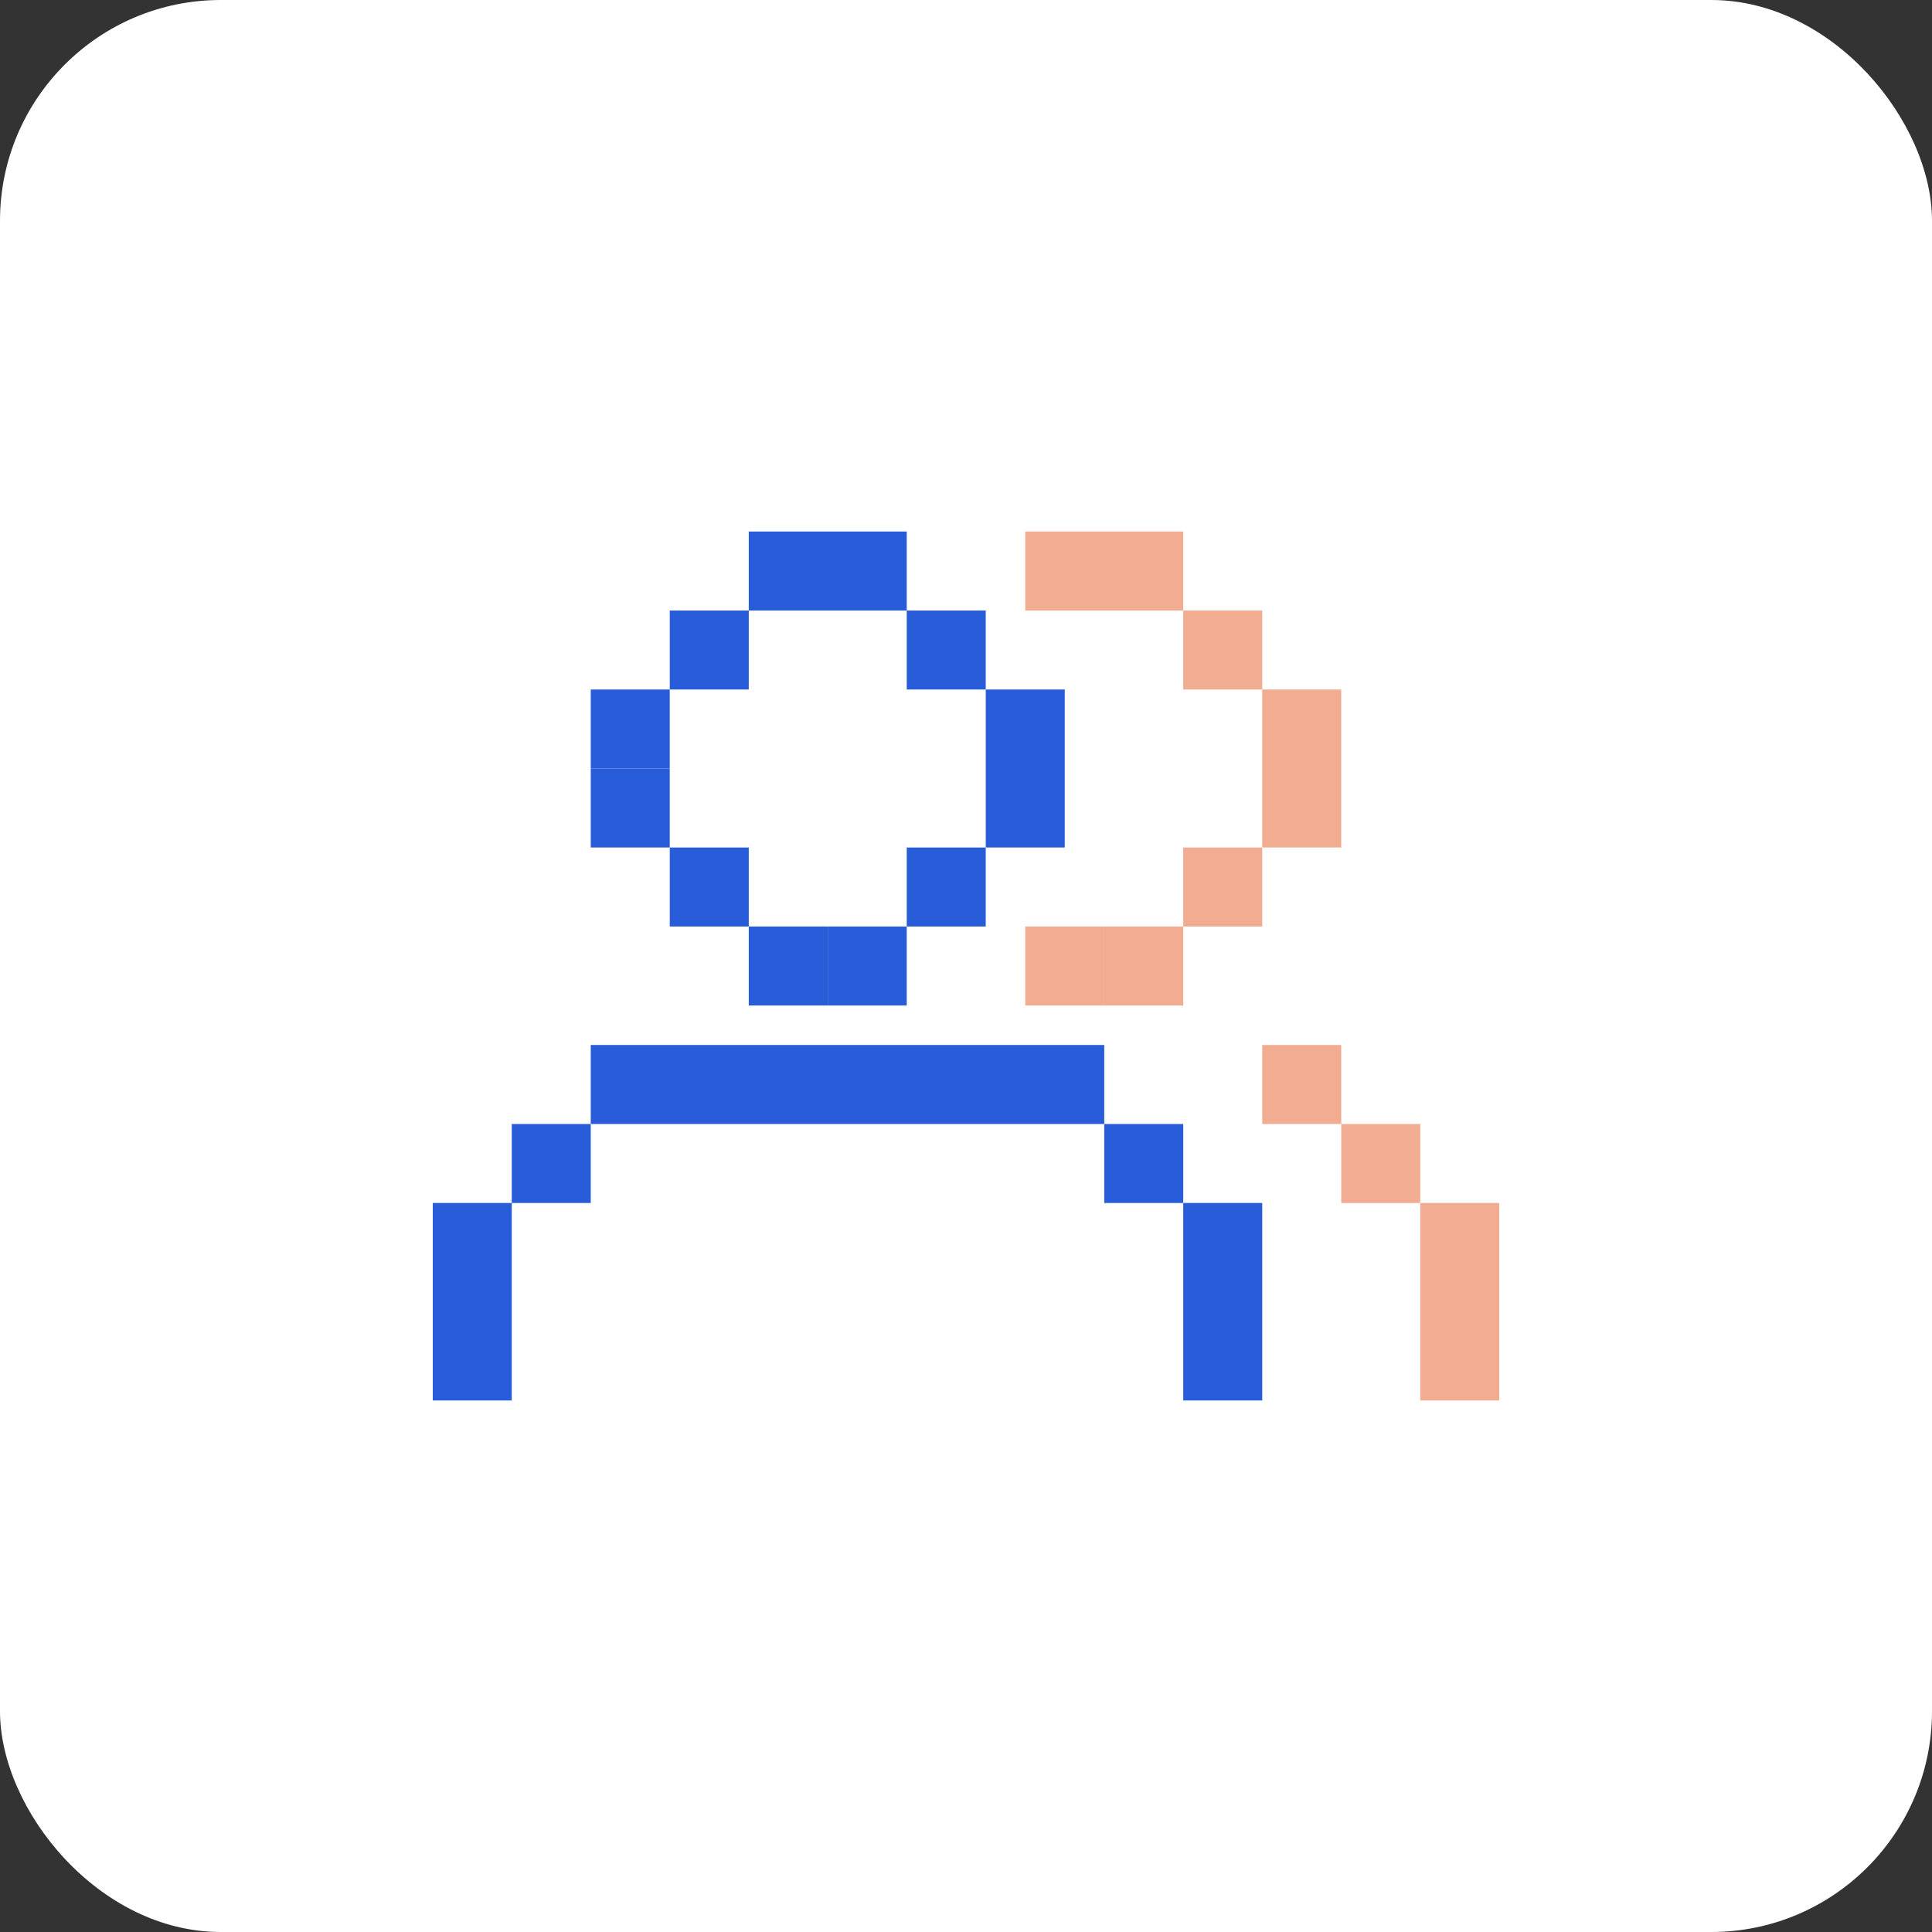
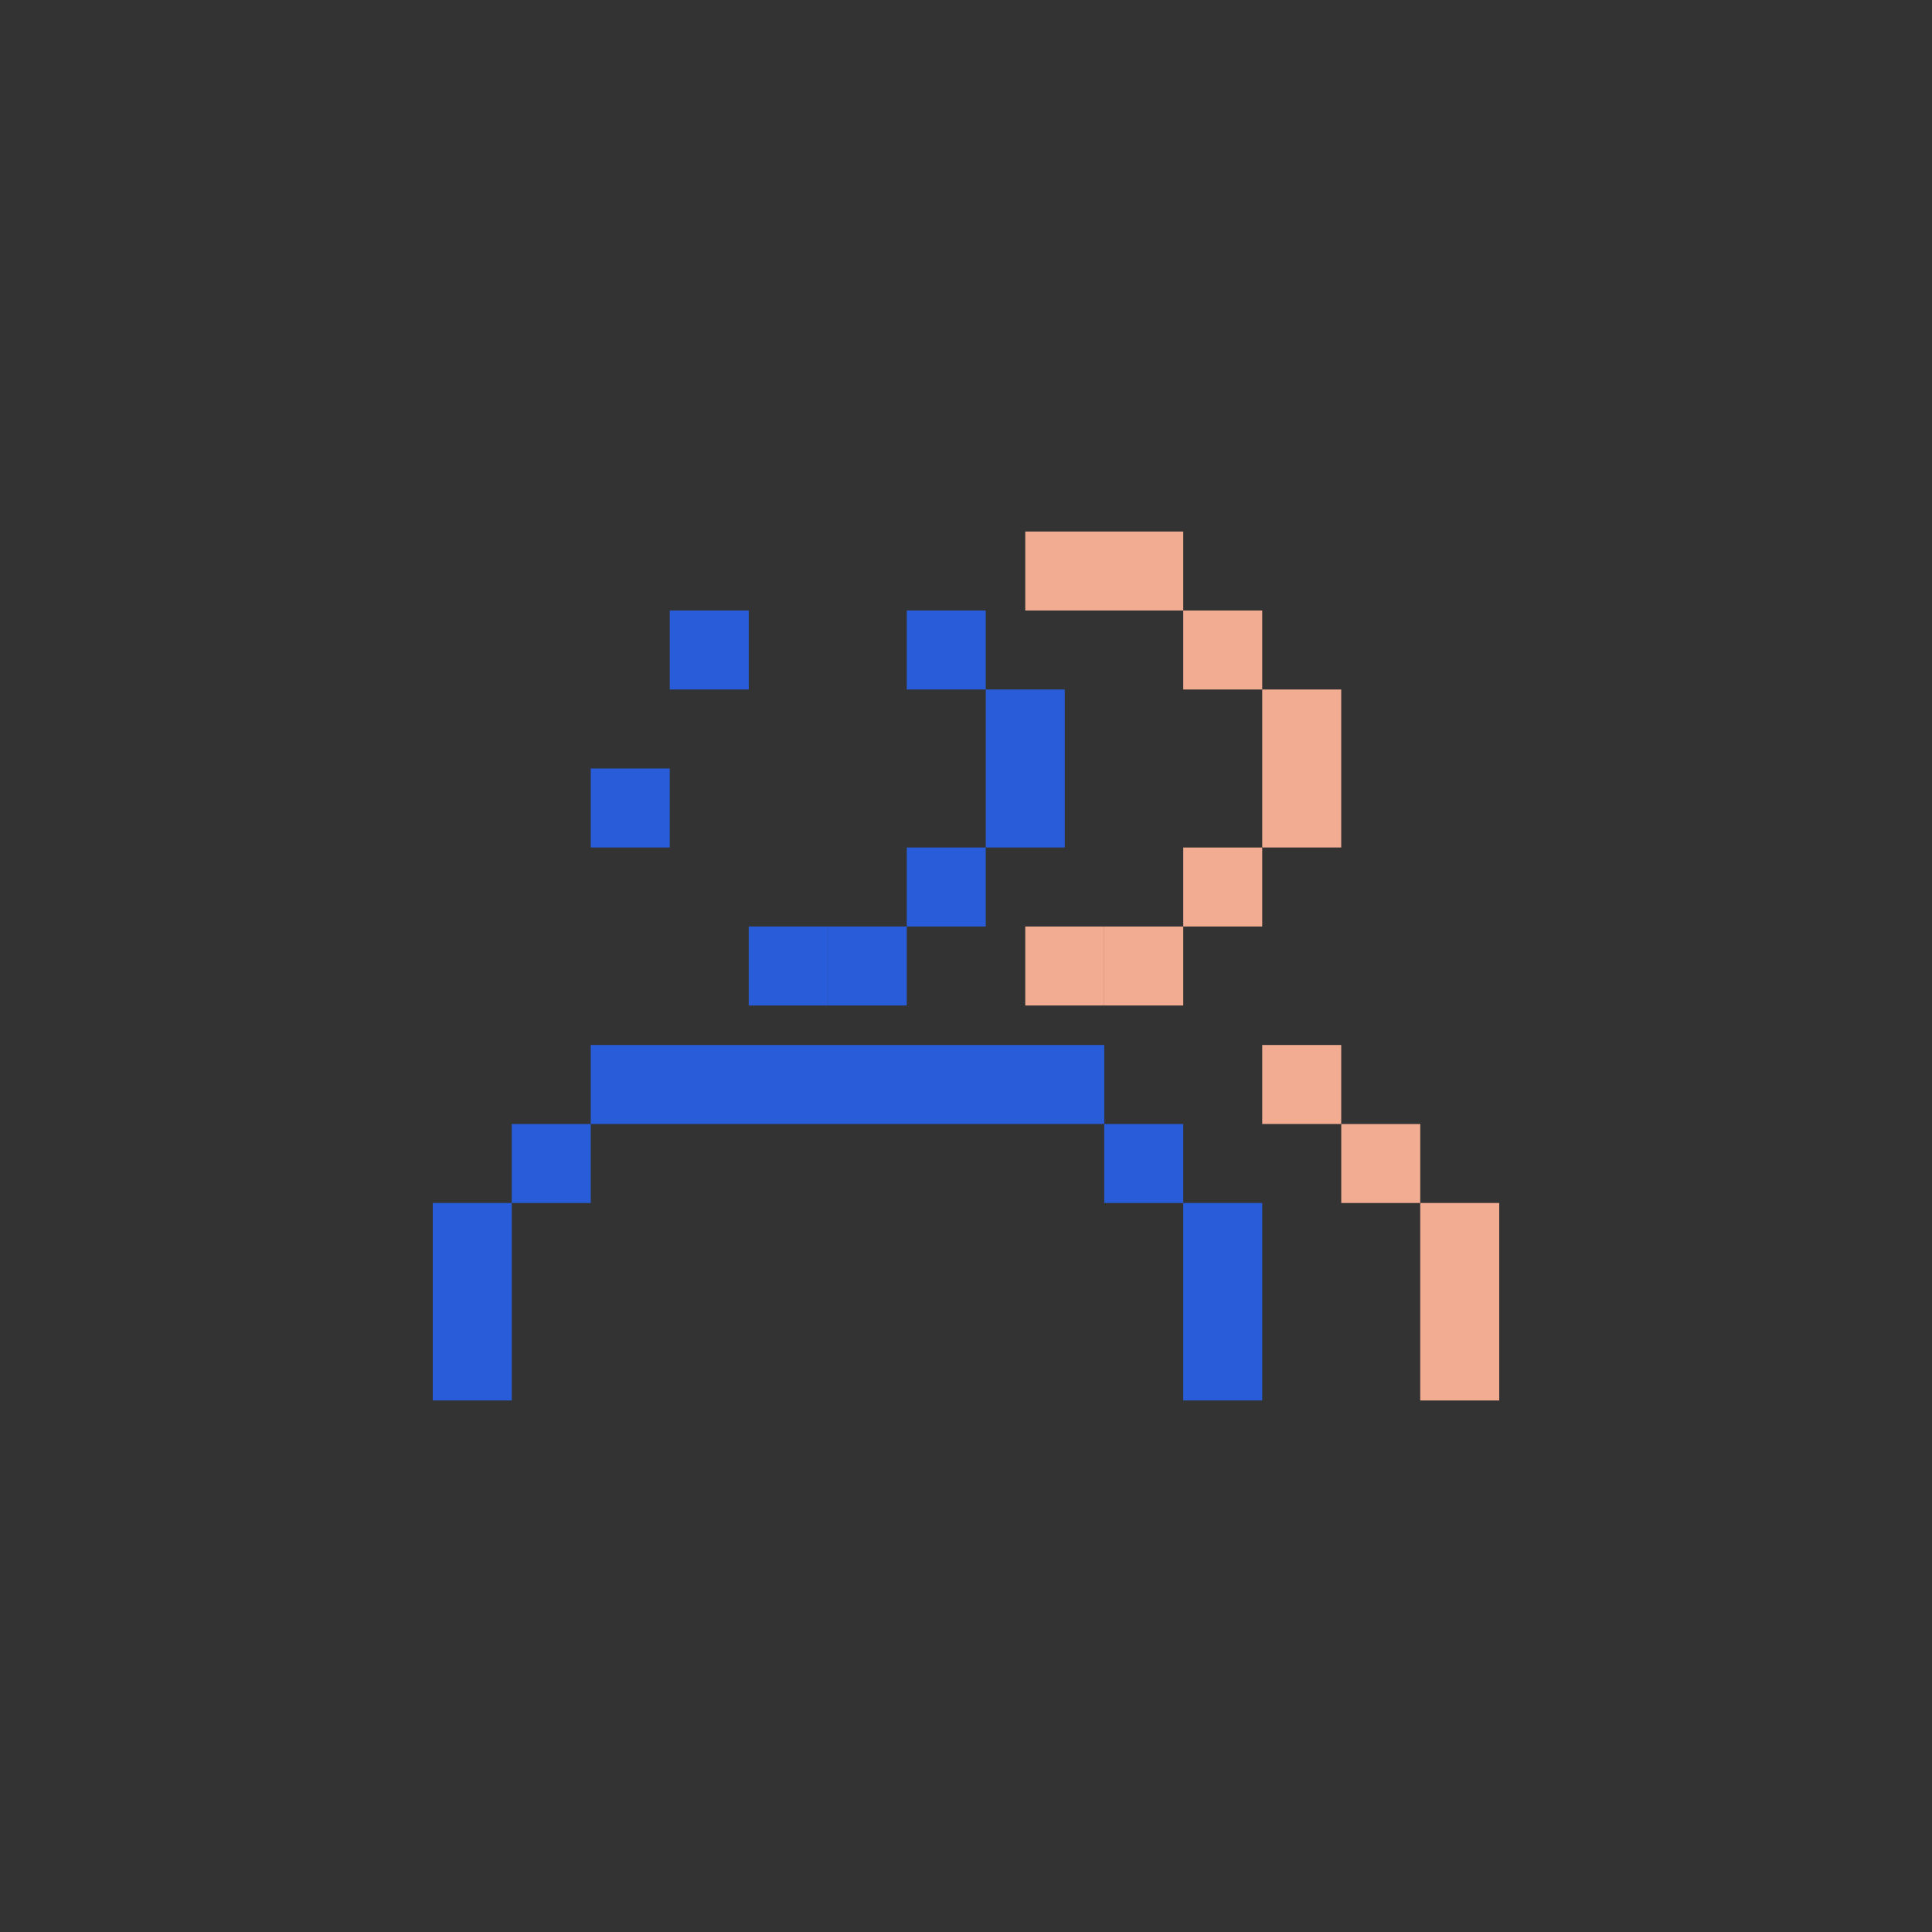
<svg xmlns="http://www.w3.org/2000/svg" width="70" height="70" viewBox="0 0 70 70" fill="none">
  <rect x="0" y="0" width="70" height="70" fill="#333333" stroke="none" />
-   <rect width="70" height="70" rx="8" fill="white" />
-   <rect x="27.129" y="19.258" width="5.724" height="2.862" fill="#285CD8" />
  <rect x="37.147" y="19.258" width="5.724" height="2.862" fill="#F1AC91" />
  <rect x="24.267" y="22.12" width="2.862" height="2.862" fill="#285CD8" />
-   <rect x="21.404" y="24.982" width="2.862" height="2.862" fill="#285CD8" />
  <rect x="21.404" y="27.844" width="2.862" height="2.862" fill="#285CD8" />
-   <rect x="24.267" y="30.707" width="2.862" height="2.862" fill="#285CD8" />
  <rect x="27.129" y="33.569" width="2.862" height="2.862" fill="#285CD8" />
  <rect x="37.147" y="33.569" width="2.862" height="2.862" fill="#F1AC91" />
  <rect x="29.991" y="33.569" width="2.862" height="2.862" fill="#285CD8" />
  <rect x="40.009" y="33.569" width="2.862" height="2.862" fill="#F1AC91" />
  <rect x="32.853" y="30.707" width="2.862" height="2.862" fill="#285CD8" />
  <rect x="42.871" y="30.707" width="2.862" height="2.862" fill="#F1AC91" />
  <rect x="32.853" y="22.12" width="2.862" height="2.862" fill="#285CD8" />
  <rect x="42.871" y="22.12" width="2.862" height="2.862" fill="#F1AC91" />
  <rect x="35.716" y="24.982" width="2.862" height="5.724" fill="#285CD8" />
  <rect x="45.733" y="24.982" width="2.862" height="5.724" fill="#F1AC91" />
  <rect x="21.404" y="37.862" width="18.605" height="2.862" fill="#285CD8" />
  <rect x="18.542" y="40.725" width="2.862" height="2.862" fill="#285CD8" />
  <rect x="40.009" y="40.725" width="2.862" height="2.862" fill="#285CD8" />
  <rect x="48.596" y="40.725" width="2.862" height="2.862" fill="#F1AC91" />
  <rect x="45.733" y="37.862" width="2.862" height="2.862" fill="#F1AC91" />
  <rect x="15.68" y="43.586" width="2.862" height="7.156" fill="#285CD8" />
  <rect x="42.871" y="43.586" width="2.862" height="7.156" fill="#285CD8" />
  <rect x="51.458" y="43.586" width="2.862" height="7.156" fill="#F1AC91" />
</svg>